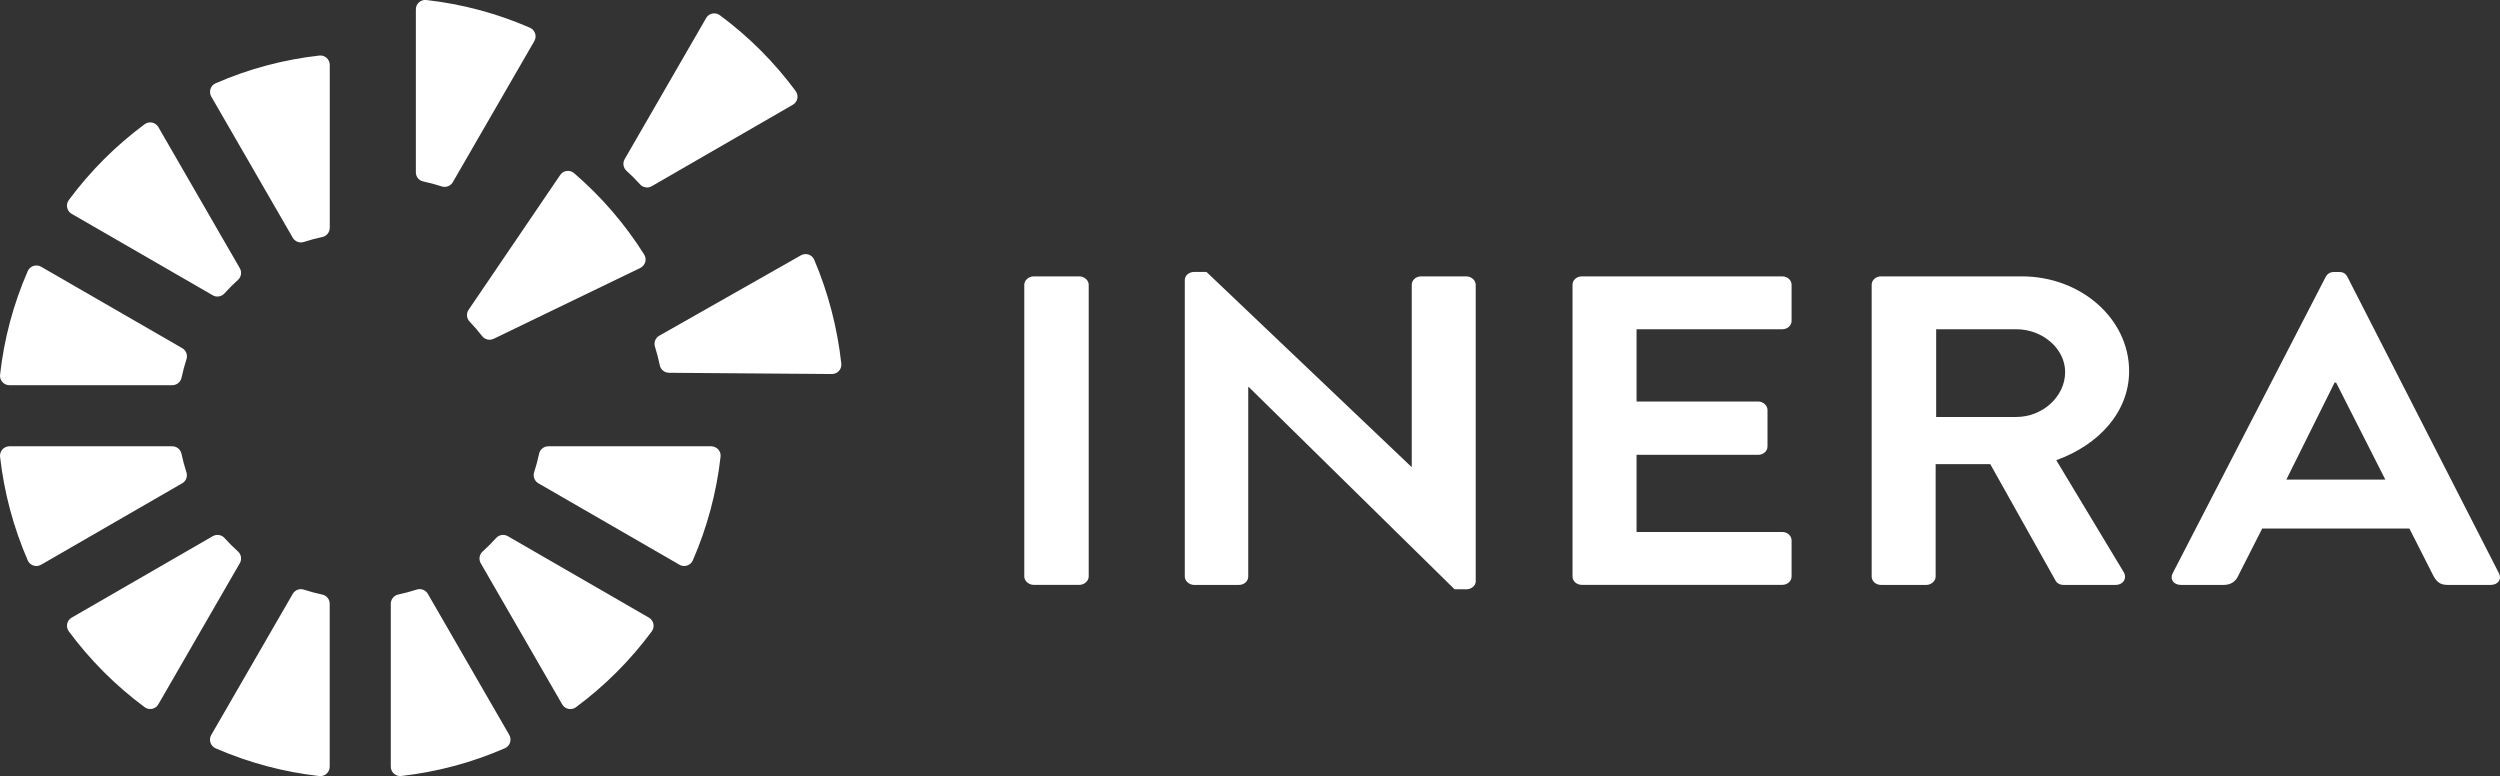
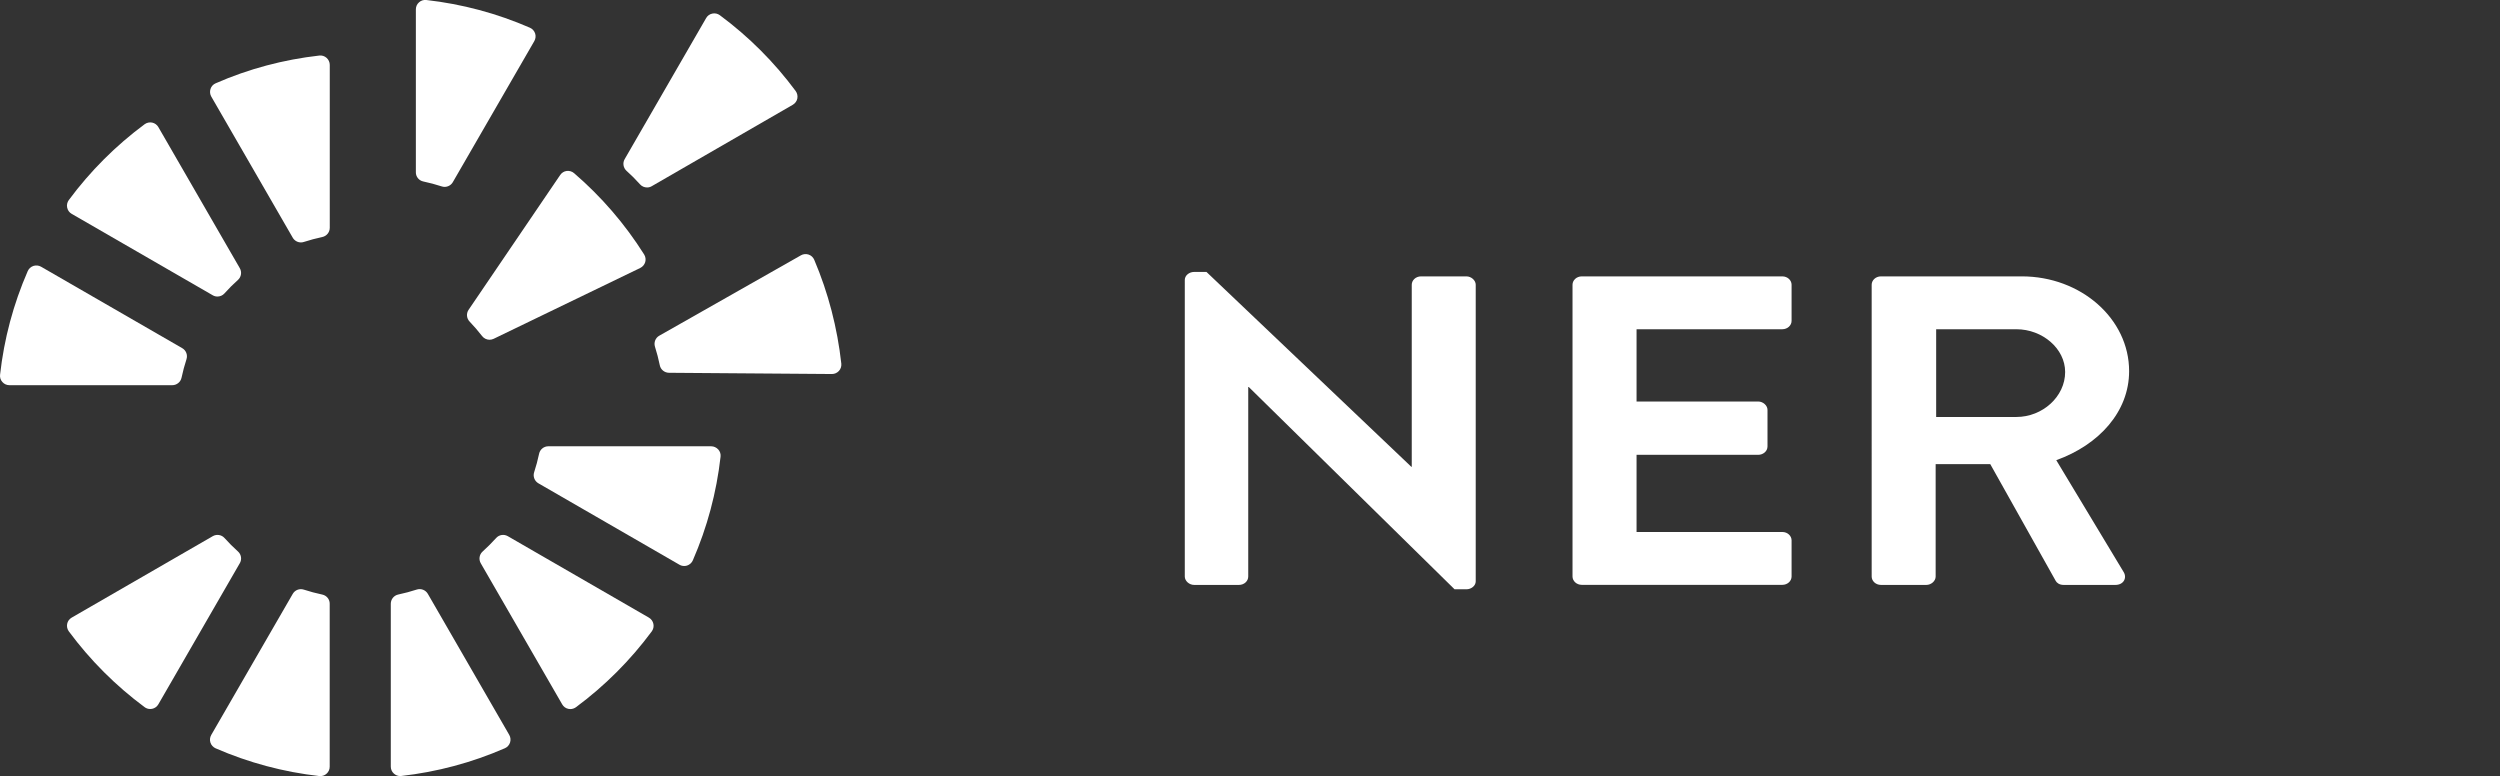
<svg xmlns="http://www.w3.org/2000/svg" xmlns:ns1="http://www.inkscape.org/namespaces/inkscape" xmlns:ns2="http://sodipodi.sourceforge.net/DTD/sodipodi-0.dtd" version="1.1" id="svg2" ns1:version="0.92.3 (2405546, 2018-03-11)" ns2:docname="Objet dynamique vectoriel1.ai" x="0px" y="0px" width="383px" height="118.89px" viewBox="0 0 383 118.89" style="enable-background:new 0 0 383 118.89;" xml:space="preserve">
  <rect x="0" y="0" width="383" height="118.89" fill="#333333" stroke="none" />
  <style type="text/css">
	.st0{fill:#FFFFFF;}
</style>
  <g>
-     <path id="path22" ns1:connector-curvature="0" class="st0" d="M156.92,43.62c0-0.67,0.68-1.28,1.43-1.28h7.01   c0.75,0,1.43,0.61,1.43,1.28v44.7c0,0.68-0.68,1.28-1.43,1.28h-7.01c-0.75,0-1.43-0.61-1.43-1.28V43.62z" />
    <path id="path26" ns1:connector-curvature="0" class="st0" d="M181.51,42.88c0-0.68,0.68-1.22,1.43-1.22h1.89l31.38,29.85   h0.07V43.62c0-0.67,0.6-1.28,1.43-1.28h6.94c0.75,0,1.43,0.61,1.43,1.28v45.44c0,0.68-0.68,1.22-1.43,1.22h-1.81l-31.53-30.99   h-0.08v29.04c0,0.68-0.6,1.28-1.43,1.28h-6.86c-0.75,0-1.43-0.61-1.43-1.28V42.88z" />
    <path id="path30" ns1:connector-curvature="0" class="st0" d="M240.91,43.62c0-0.67,0.6-1.28,1.43-1.28h30.7   c0.83,0,1.43,0.61,1.43,1.28v5.54c0,0.67-0.6,1.28-1.43,1.28h-22.32v11.07h18.63c0.75,0,1.43,0.61,1.43,1.28v5.61   c0,0.74-0.68,1.28-1.43,1.28h-18.63v11.82h22.32c0.83,0,1.43,0.61,1.43,1.28v5.54c0,0.68-0.6,1.28-1.43,1.28h-30.7   c-0.83,0-1.43-0.61-1.43-1.28V43.62z" />
    <path id="path34" ns1:connector-curvature="0" class="st0" d="M308.91,63.88c4,0,7.47-3.11,7.47-6.89   c0-3.58-3.47-6.55-7.47-6.55h-12.29v13.44H308.91z M286.74,43.62c0-0.67,0.6-1.28,1.43-1.28h21.57c9.05,0,16.44,6.48,16.44,14.52   c0,6.21-4.6,11.28-11.16,13.64l10.33,17.15c0.53,0.88,0,1.96-1.28,1.96h-7.92c-0.68,0-1.06-0.34-1.21-0.61l-10.03-17.89h-8.37   v17.22c0,0.68-0.68,1.28-1.43,1.28h-6.94c-0.83,0-1.43-0.61-1.43-1.28V43.62z" />
-     <path id="path38" ns1:connector-curvature="0" class="st0" d="M365.43,73.47l-7.54-14.86h-0.23l-7.39,14.86H365.43z    M332.84,87.85l23.46-45.44c0.23-0.41,0.6-0.74,1.28-0.74h0.76c0.75,0,1.06,0.34,1.28,0.74l23.23,45.44   c0.45,0.88-0.15,1.76-1.28,1.76h-6.56c-1.13,0-1.66-0.41-2.19-1.35l-3.7-7.29h-22.55l-3.7,7.29c-0.3,0.68-0.98,1.35-2.19,1.35   h-6.56C333,89.61,332.39,88.73,332.84,87.85" />
    <path id="path42" ns1:connector-curvature="0" class="st0" d="M36.47,84.5c-0.73-0.65-1.43-1.36-2.08-2.08   c-0.45-0.5-1.2-0.62-1.79-0.28L10.98,94.62c-0.36,0.21-0.61,0.55-0.69,0.95c-0.08,0.4,0.01,0.82,0.25,1.15   c3.28,4.43,7.19,8.34,11.62,11.62c0.25,0.19,0.55,0.28,0.86,0.28c0.1,0,0.19-0.01,0.29-0.03c0.4-0.08,0.75-0.34,0.95-0.69   l12.48-21.62C37.08,85.71,36.97,84.95,36.47,84.5" />
    <path id="path46" ns1:connector-curvature="0" class="st0" d="M124.74,39.8c-0.16-0.38-0.47-0.67-0.86-0.8   c-0.39-0.13-0.82-0.09-1.17,0.11l-21.71,12.32c-0.59,0.33-0.86,1.04-0.66,1.68c0.3,0.93,0.54,1.89,0.74,2.85   c0.13,0.66,0.72,1.14,1.4,1.15l24.96,0.19h0.01c0.41,0,0.79-0.17,1.07-0.47c0.28-0.3,0.41-0.71,0.37-1.12   C128.28,50.23,126.9,44.87,124.74,39.8" />
    <path id="path50" ns1:connector-curvature="0" class="st0" d="M71.94,49.26c0.68,0.71,1.32,1.46,1.92,2.23   c0.28,0.36,0.71,0.56,1.14,0.56c0.21,0,0.42-0.05,0.62-0.14l22.47-10.86c0.37-0.18,0.64-0.51,0.76-0.9   c0.11-0.39,0.05-0.82-0.17-1.17c-2.94-4.67-6.56-8.86-10.73-12.45c-0.31-0.27-0.72-0.39-1.13-0.34c-0.41,0.05-0.77,0.28-1,0.62   L71.79,47.46C71.41,48.02,71.47,48.77,71.94,49.26" />
    <path id="path54" ns1:connector-curvature="0" class="st0" d="M49.38,91.09c-0.96-0.2-1.91-0.46-2.84-0.76   c-0.65-0.21-1.35,0.06-1.69,0.65L32.36,112.6c-0.2,0.35-0.25,0.78-0.12,1.17c0.13,0.39,0.42,0.71,0.79,0.87   c5.05,2.2,10.39,3.63,15.88,4.25c0.05,0.01,0.11,0.01,0.16,0.01c0.35,0,0.7-0.13,0.96-0.37c0.31-0.27,0.48-0.66,0.48-1.07V92.49   C50.52,91.82,50.04,91.23,49.38,91.09" />
-     <path id="path58" ns1:connector-curvature="0" class="st0" d="M28.56,72.35c-0.3-0.93-0.56-1.89-0.76-2.84   c-0.14-0.66-0.73-1.14-1.41-1.14H1.44c-0.41,0-0.8,0.18-1.07,0.48c-0.27,0.31-0.4,0.71-0.36,1.12c0.62,5.49,2.05,10.83,4.24,15.88   c0.16,0.38,0.48,0.66,0.87,0.79c0.15,0.05,0.3,0.07,0.45,0.07c0.25,0,0.5-0.07,0.72-0.19l21.62-12.48   C28.5,73.71,28.77,73,28.56,72.35" />
    <path id="path62" ns1:connector-curvature="0" class="st0" d="M65.54,90.97c-0.34-0.58-1.04-0.86-1.69-0.65   c-0.93,0.3-1.89,0.56-2.84,0.76c-0.66,0.14-1.14,0.73-1.14,1.41v24.96c0,0.41,0.17,0.8,0.48,1.07c0.27,0.24,0.61,0.37,0.96,0.37   c0.05,0,0.11,0,0.16-0.01c5.49-0.62,10.83-2.05,15.88-4.25c0.37-0.16,0.66-0.48,0.79-0.87c0.13-0.39,0.08-0.82-0.12-1.17   L65.54,90.97z" />
    <path id="path66" ns1:connector-curvature="0" class="st0" d="M108.95,68.37H84c-0.68,0-1.27,0.48-1.41,1.14   c-0.2,0.96-0.46,1.91-0.76,2.84c-0.21,0.64,0.06,1.35,0.65,1.69l21.62,12.48c0.22,0.13,0.47,0.19,0.72,0.19   c0.15,0,0.3-0.02,0.45-0.07c0.39-0.13,0.71-0.42,0.87-0.79c2.2-5.05,3.63-10.39,4.25-15.88c0.05-0.41-0.08-0.82-0.36-1.12   C109.75,68.55,109.36,68.37,108.95,68.37" />
    <path id="path70" ns1:connector-curvature="0" class="st0" d="M64.84,27.8c0.96,0.2,1.91,0.46,2.84,0.76   c0.15,0.05,0.29,0.07,0.44,0.07c0.5,0,0.99-0.27,1.25-0.72L81.86,6.29c0.2-0.36,0.25-0.78,0.12-1.17   c-0.13-0.39-0.42-0.71-0.79-0.87c-5.05-2.2-10.39-3.63-15.88-4.25c-0.4-0.05-0.82,0.08-1.12,0.36c-0.31,0.27-0.48,0.66-0.48,1.07   V26.4C63.7,27.07,64.18,27.66,64.84,27.8" />
    <path id="path74" ns1:connector-curvature="0" class="st0" d="M99.41,94.62L77.79,82.14c-0.59-0.34-1.33-0.22-1.78,0.28   c-0.65,0.72-1.35,1.42-2.08,2.08c-0.5,0.45-0.62,1.2-0.28,1.79l12.48,21.62c0.2,0.36,0.55,0.61,0.95,0.69   c0.1,0.02,0.19,0.03,0.29,0.03c0.31,0,0.61-0.1,0.86-0.28c4.43-3.28,8.34-7.19,11.62-11.62c0.24-0.33,0.34-0.75,0.25-1.15   C100.02,95.18,99.77,94.83,99.41,94.62" />
    <path id="path78" ns1:connector-curvature="0" class="st0" d="M98.06,28.25L98.06,28.25c0.28,0.31,0.67,0.47,1.07,0.47   c0.25,0,0.49-0.06,0.71-0.19l21.62-12.48c0.35-0.21,0.61-0.55,0.69-0.95c0.08-0.4-0.01-0.82-0.25-1.15   c-3.28-4.43-7.19-8.34-11.62-11.62c-0.33-0.24-0.74-0.34-1.15-0.25c-0.4,0.08-0.75,0.33-0.95,0.69L95.7,24.38   c-0.34,0.58-0.22,1.33,0.28,1.79C96.71,26.82,97.41,27.52,98.06,28.25" />
    <path id="path82" ns1:connector-curvature="0" class="st0" d="M48.92,8.51c-5.49,0.62-10.83,2.04-15.88,4.25   c-0.38,0.16-0.67,0.48-0.79,0.87c-0.13,0.39-0.08,0.82,0.12,1.17l12.48,21.62c0.26,0.45,0.75,0.72,1.25,0.72   c0.15,0,0.29-0.02,0.44-0.07c0.93-0.3,1.89-0.56,2.84-0.76c0.66-0.14,1.14-0.73,1.14-1.41V9.94c0-0.41-0.18-0.8-0.48-1.07   C49.73,8.59,49.32,8.46,48.92,8.51" />
    <path id="path86" ns1:connector-curvature="0" class="st0" d="M10.98,32.76L32.6,45.24c0.22,0.13,0.47,0.19,0.71,0.19   c0.4,0,0.79-0.16,1.07-0.47c0.65-0.73,1.35-1.43,2.08-2.08c0.5-0.45,0.62-1.2,0.28-1.79L24.26,19.47c-0.2-0.35-0.55-0.61-0.95-0.69   c-0.4-0.08-0.82,0.01-1.15,0.25c-4.43,3.28-8.34,7.19-11.62,11.62c-0.24,0.33-0.34,0.75-0.25,1.15   C10.37,32.21,10.62,32.56,10.98,32.76" />
    <path id="path90" ns1:connector-curvature="0" class="st0" d="M1.44,59.01H26.4c0.67,0,1.27-0.48,1.41-1.14   c0.2-0.95,0.46-1.91,0.76-2.84c0.21-0.64-0.06-1.35-0.65-1.69L6.29,40.86c-0.35-0.2-0.78-0.25-1.17-0.12   c-0.39,0.13-0.71,0.42-0.87,0.79c-2.2,5.05-3.63,10.39-4.24,15.88c-0.05,0.41,0.08,0.82,0.36,1.12   C0.64,58.84,1.03,59.01,1.44,59.01" />
  </g>
</svg>